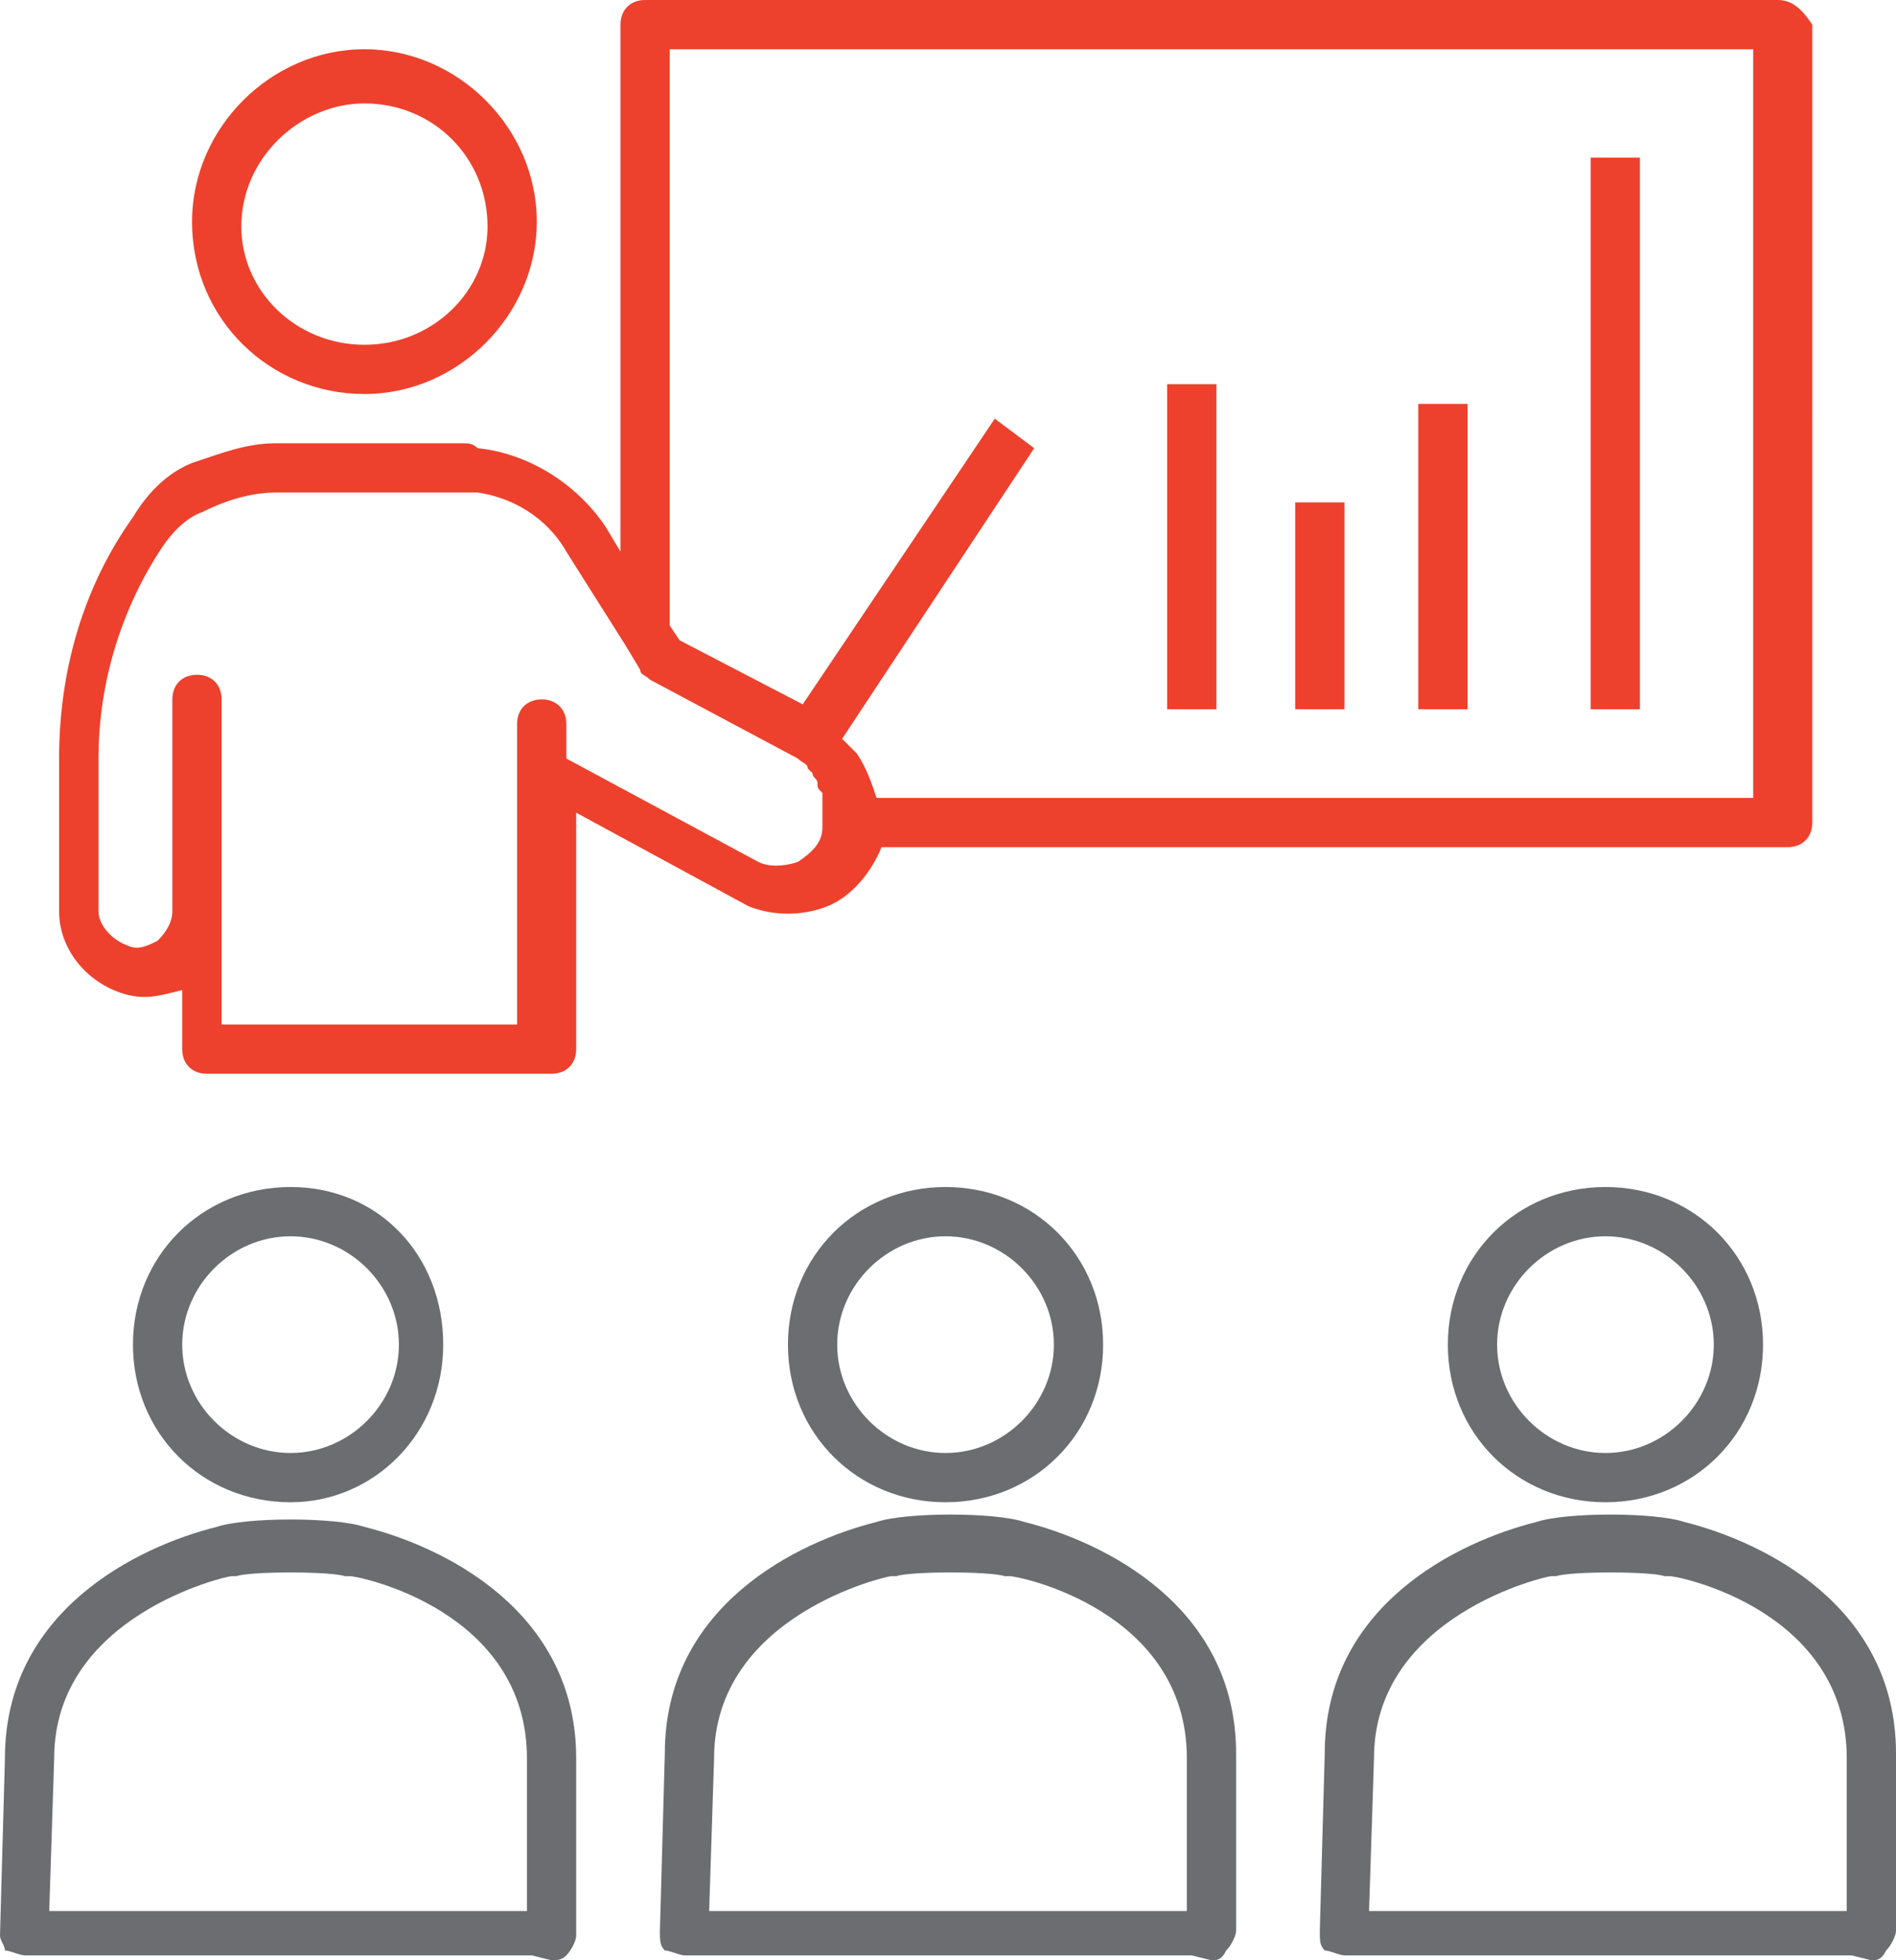
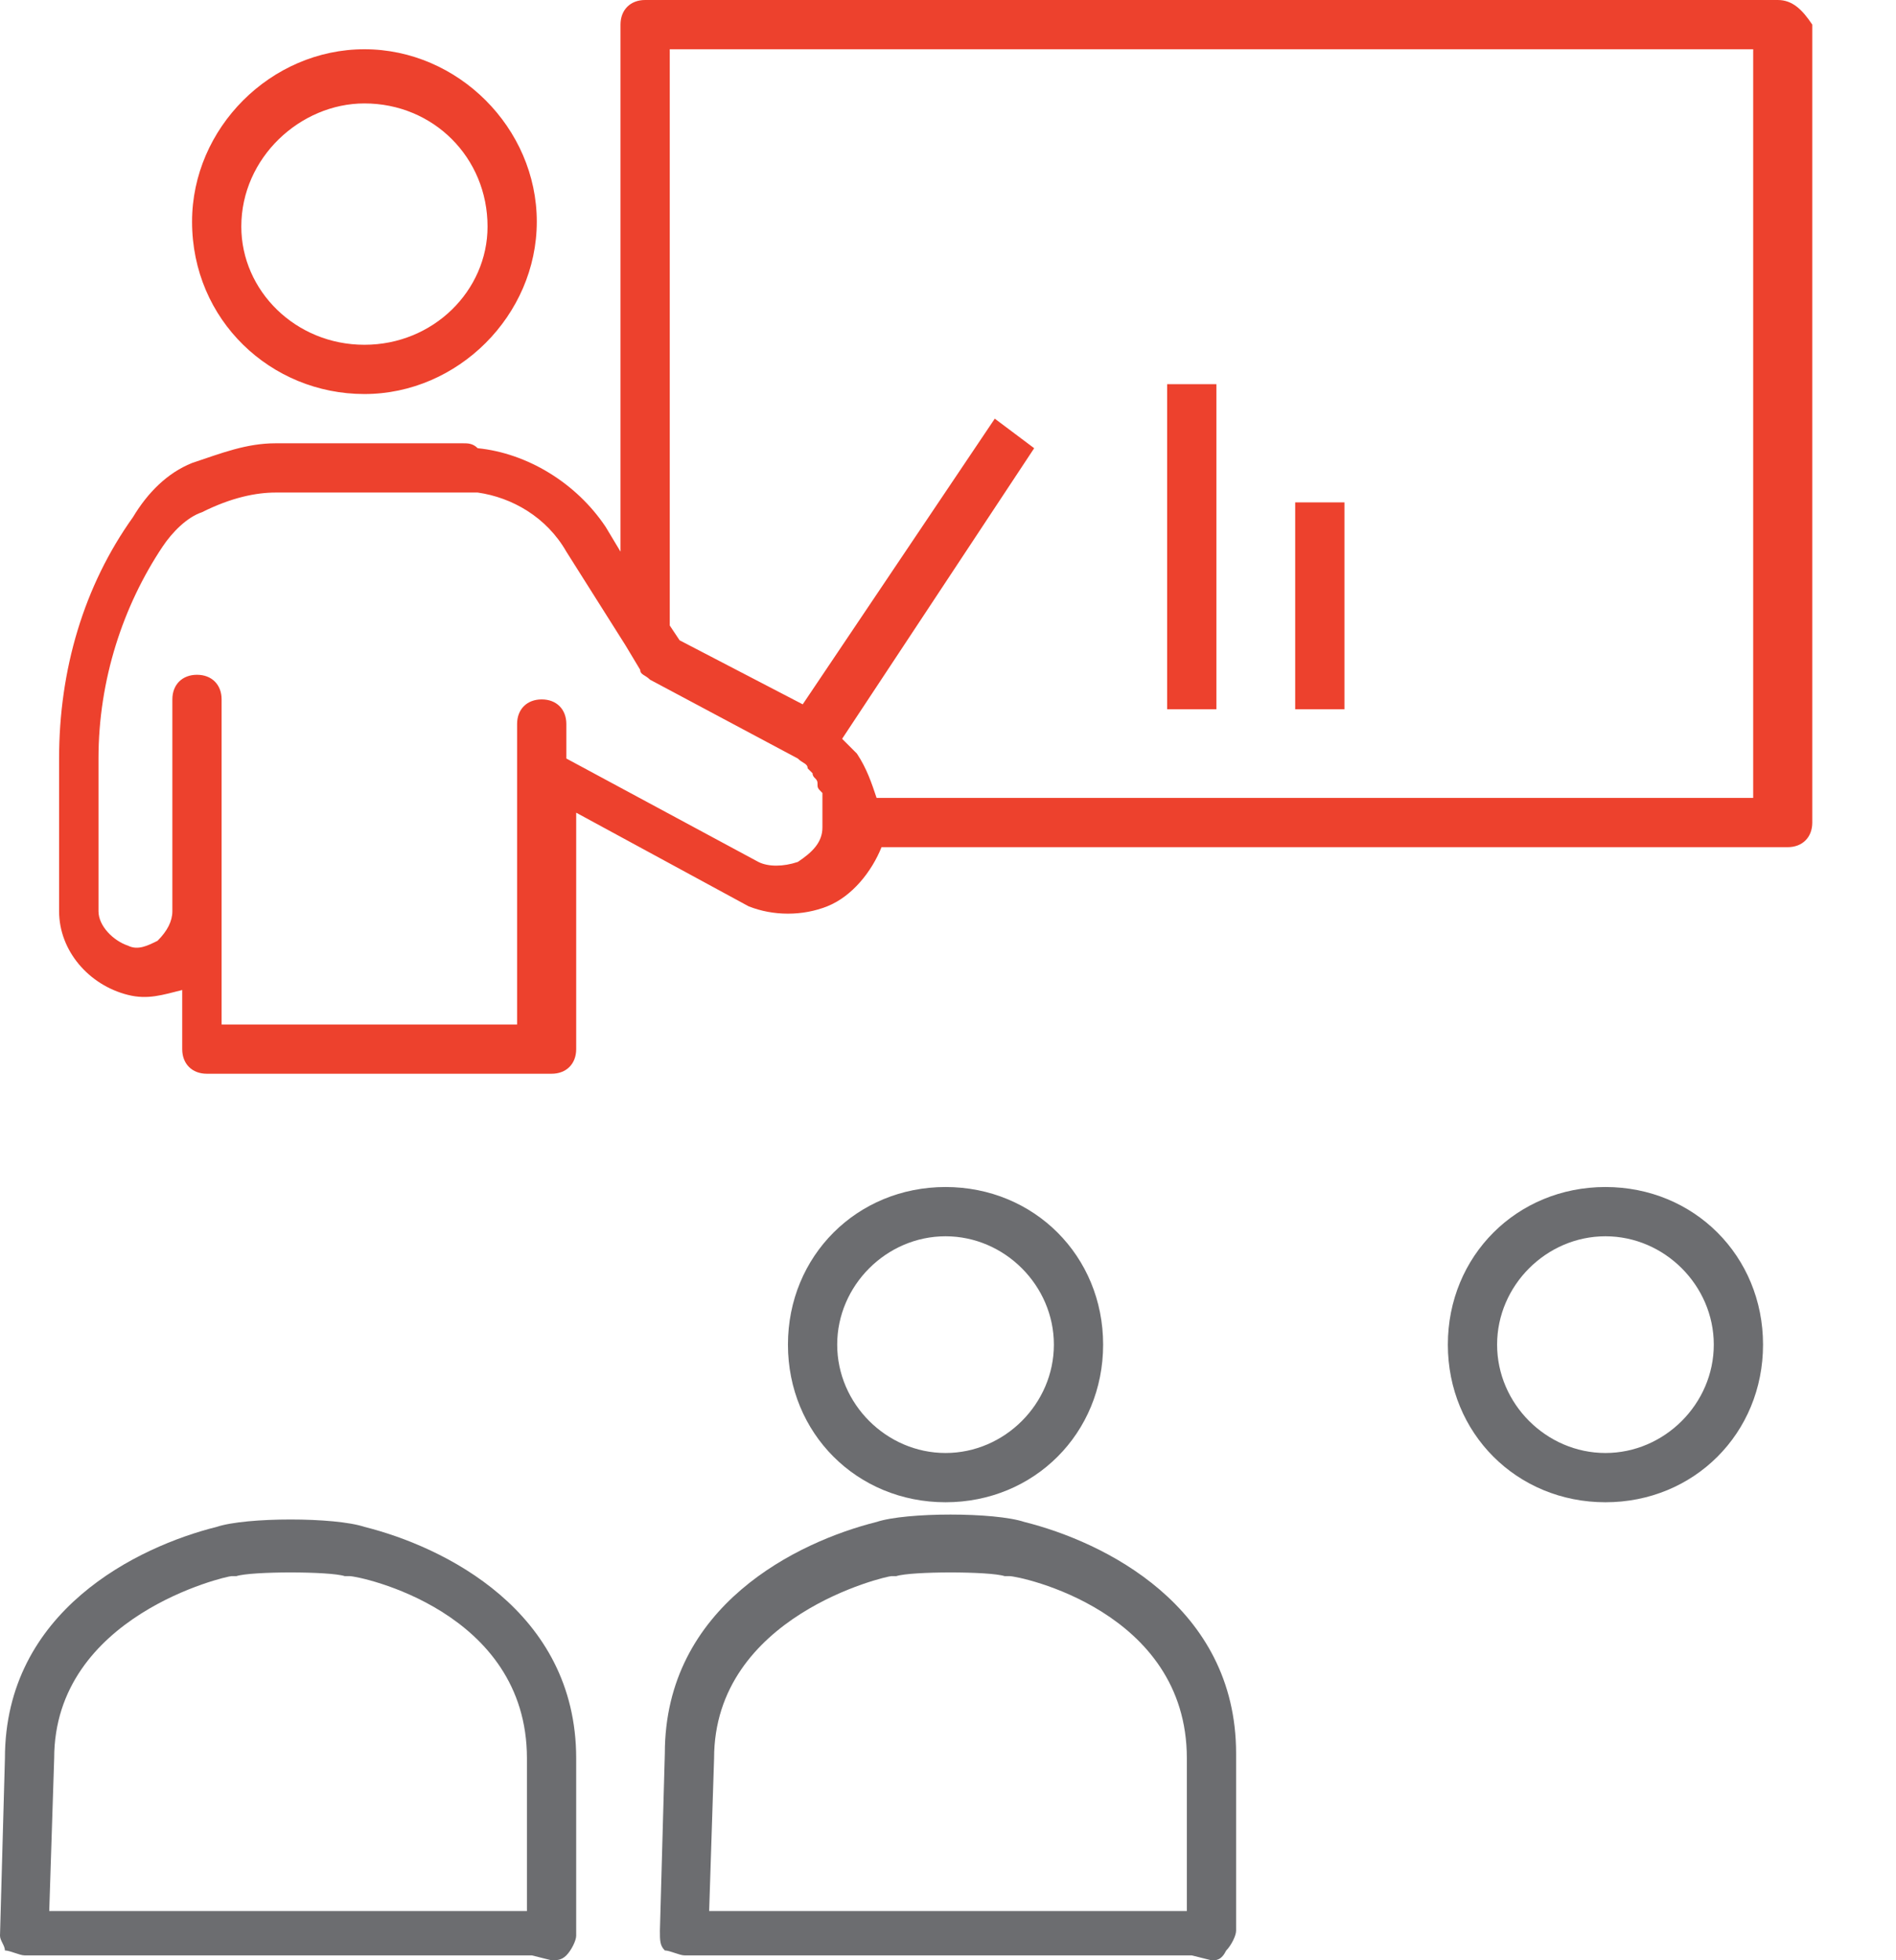
<svg xmlns="http://www.w3.org/2000/svg" version="1.1" id="Layer_1" x="0px" y="0px" viewBox="0 0 38.5 39.8" style="enable-background:new 0 0 38.5 39.8;" xml:space="preserve">
  <style type="text/css">
	.st0{fill:#6C6D70;}
	.st1{fill:#ED412D;}
</style>
  <g>
    <g>
      <g>
        <g>
          <path class="st0" d="M24.6,39.8C24.6,39.8,24.6,39.8,24.6,39.8l-0.4-0.1H13.9c-0.1,0-0.3-0.1-0.4-0.1c-0.1-0.1-0.1-0.2-0.1-0.4      l0.1-3.6c0-3,2.7-4.3,4.3-4.7c0.6-0.2,2.4-0.2,3,0c1.6,0.4,4.3,1.7,4.3,4.7v3.6c0,0.1-0.1,0.3-0.2,0.4      C24.8,39.8,24.7,39.8,24.6,39.8z M14.4,38.8h9.7v-3.1c0-3-3.4-3.7-3.6-3.7c0,0-0.1,0-0.1,0c-0.3-0.1-1.9-0.1-2.2,0      c0,0-0.1,0-0.1,0c-0.1,0-3.6,0.8-3.6,3.7L14.4,38.8z" />
          <path class="st0" d="M19.2,30.5c-1.8,0-3.2-1.4-3.2-3.2s1.4-3.2,3.2-3.2c1.8,0,3.2,1.4,3.2,3.2S21,30.5,19.2,30.5z M19.2,25.1      c-1.2,0-2.2,1-2.2,2.2s1,2.2,2.2,2.2s2.2-1,2.2-2.2S20.4,25.1,19.2,25.1z" />
        </g>
        <g>
-           <path class="st0" d="M38,39.8C38,39.8,37.9,39.8,38,39.8l-0.4-0.1H27.3c-0.1,0-0.3-0.1-0.4-0.1c-0.1-0.1-0.1-0.2-0.1-0.4      l0.1-3.6c0-3,2.7-4.3,4.3-4.7c0.6-0.2,2.4-0.2,3,0c1.6,0.4,4.3,1.7,4.3,4.7v3.6c0,0.1-0.1,0.3-0.2,0.4      C38.2,39.8,38.1,39.8,38,39.8z M27.8,38.8h9.7v-3.1c0-3-3.4-3.7-3.6-3.7c0,0-0.1,0-0.1,0c-0.3-0.1-1.9-0.1-2.2,0      c0,0-0.1,0-0.1,0c-0.1,0-3.6,0.8-3.6,3.7L27.8,38.8z" />
          <path class="st0" d="M32.6,30.5c-1.8,0-3.2-1.4-3.2-3.2s1.4-3.2,3.2-3.2s3.2,1.4,3.2,3.2S34.4,30.5,32.6,30.5z M32.6,25.1      c-1.2,0-2.2,1-2.2,2.2s1,2.2,2.2,2.2c1.2,0,2.2-1,2.2-2.2S33.8,25.1,32.6,25.1z" />
        </g>
        <g>
          <path class="st0" d="M11.2,39.8C11.2,39.8,11.2,39.8,11.2,39.8l-0.4-0.1H0.5c-0.1,0-0.3-0.1-0.4-0.1C0.1,39.5,0,39.4,0,39.3      l0.1-3.6c0-3,2.7-4.3,4.3-4.7c0.6-0.2,2.4-0.2,3,0c1.6,0.4,4.3,1.7,4.3,4.7v3.6c0,0.1-0.1,0.3-0.2,0.4      C11.4,39.8,11.3,39.8,11.2,39.8z M1,38.8h9.7v-3.1c0-3-3.4-3.7-3.6-3.7c0,0-0.1,0-0.1,0c-0.3-0.1-1.9-0.1-2.2,0c0,0-0.1,0-0.1,0      c-0.1,0-3.6,0.8-3.6,3.7L1,38.8z" />
-           <path class="st0" d="M5.9,30.5c-1.8,0-3.2-1.4-3.2-3.2s1.4-3.2,3.2-3.2S9,25.5,9,27.3S7.6,30.5,5.9,30.5z M5.9,25.1      c-1.2,0-2.2,1-2.2,2.2s1,2.2,2.2,2.2c1.2,0,2.2-1,2.2-2.2S7.1,25.1,5.9,25.1z" />
        </g>
      </g>
    </g>
    <g>
      <path class="st1" d="M36.1,0h-23c-0.3,0-0.5,0.2-0.5,0.5v10.7l-0.3-0.5c-0.6-0.9-1.6-1.5-2.6-1.6C9.6,9,9.5,9,9.4,9H5.6    C5,9,4.5,9.2,3.9,9.4C3.4,9.6,3,10,2.7,10.5c-1,1.4-1.5,3.1-1.5,4.9v3.1c0,0.8,0.6,1.5,1.4,1.7c0.4,0.1,0.7,0,1.1-0.1v1.2    c0,0.3,0.2,0.5,0.5,0.5h7c0.3,0,0.5-0.2,0.5-0.5l0-4.8l3.5,1.9c0.5,0.2,1.1,0.2,1.6,0c0.5-0.2,0.9-0.7,1.1-1.2h18.4    c0.3,0,0.5-0.2,0.5-0.5V0.5C36.6,0.2,36.4,0,36.1,0z M16.2,17.5c-0.3,0.1-0.6,0.1-0.8,0l-3.9-2.1l0-0.7v0c0-0.3-0.2-0.5-0.5-0.5h0    c-0.3,0-0.5,0.2-0.5,0.5l0,6.1h-6v-6.6c0-0.3-0.2-0.5-0.5-0.5s-0.5,0.2-0.5,0.5v4.3c0,0.2-0.1,0.4-0.3,0.6    c-0.2,0.1-0.4,0.2-0.6,0.1c-0.3-0.1-0.6-0.4-0.6-0.7v-3.1c0-1.6,0.5-3.1,1.3-4.3c0.2-0.3,0.5-0.6,0.8-0.7C4.7,10.1,5.2,10,5.6,10    h3.9c0.1,0,0.1,0,0.2,0c0.7,0.1,1.4,0.5,1.8,1.2l1.2,1.9c0,0,0,0,0,0l0.3,0.5c0,0.1,0.1,0.1,0.2,0.2l3,1.6c0,0,0,0,0,0    c0.1,0.1,0.2,0.1,0.2,0.2c0,0,0.1,0.1,0.1,0.1c0,0.1,0.1,0.1,0.1,0.2c0,0.1,0,0.1,0.1,0.2c0,0.1,0,0.1,0,0.2c0,0.1,0,0.1,0,0.2    c0,0.1,0,0.2,0,0.3C16.7,17.1,16.5,17.3,16.2,17.5z M35.6,16.2H17.8c0,0,0,0,0,0c-0.1-0.3-0.2-0.6-0.4-0.9c0,0,0,0,0,0    c-0.1-0.1-0.2-0.2-0.3-0.3c0,0,0,0,0,0L21,9.1l-0.8-0.6l-3.9,5.8L13.8,13l-0.2-0.3V1h22V16.2z" />
      <path class="st1" d="M7.4,8c1.9,0,3.5-1.6,3.5-3.5c0-1.9-1.6-3.5-3.5-3.5c-1.9,0-3.5,1.6-3.5,3.5C3.9,6.5,5.5,8,7.4,8z M7.4,2.1    c1.4,0,2.5,1.1,2.5,2.5C9.9,5.9,8.8,7,7.4,7S4.9,5.9,4.9,4.6C4.9,3.2,6.1,2.1,7.4,2.1z" />
      <rect x="23.7" y="7.8" class="st1" width="1" height="6.6" />
      <rect x="26.3" y="10.2" class="st1" width="1" height="4.2" />
-       <rect x="28.8" y="8.2" class="st1" width="1" height="6.2" />
-       <rect x="32.3" y="3.2" class="st1" width="1" height="11.2" />
    </g>
  </g>
</svg>